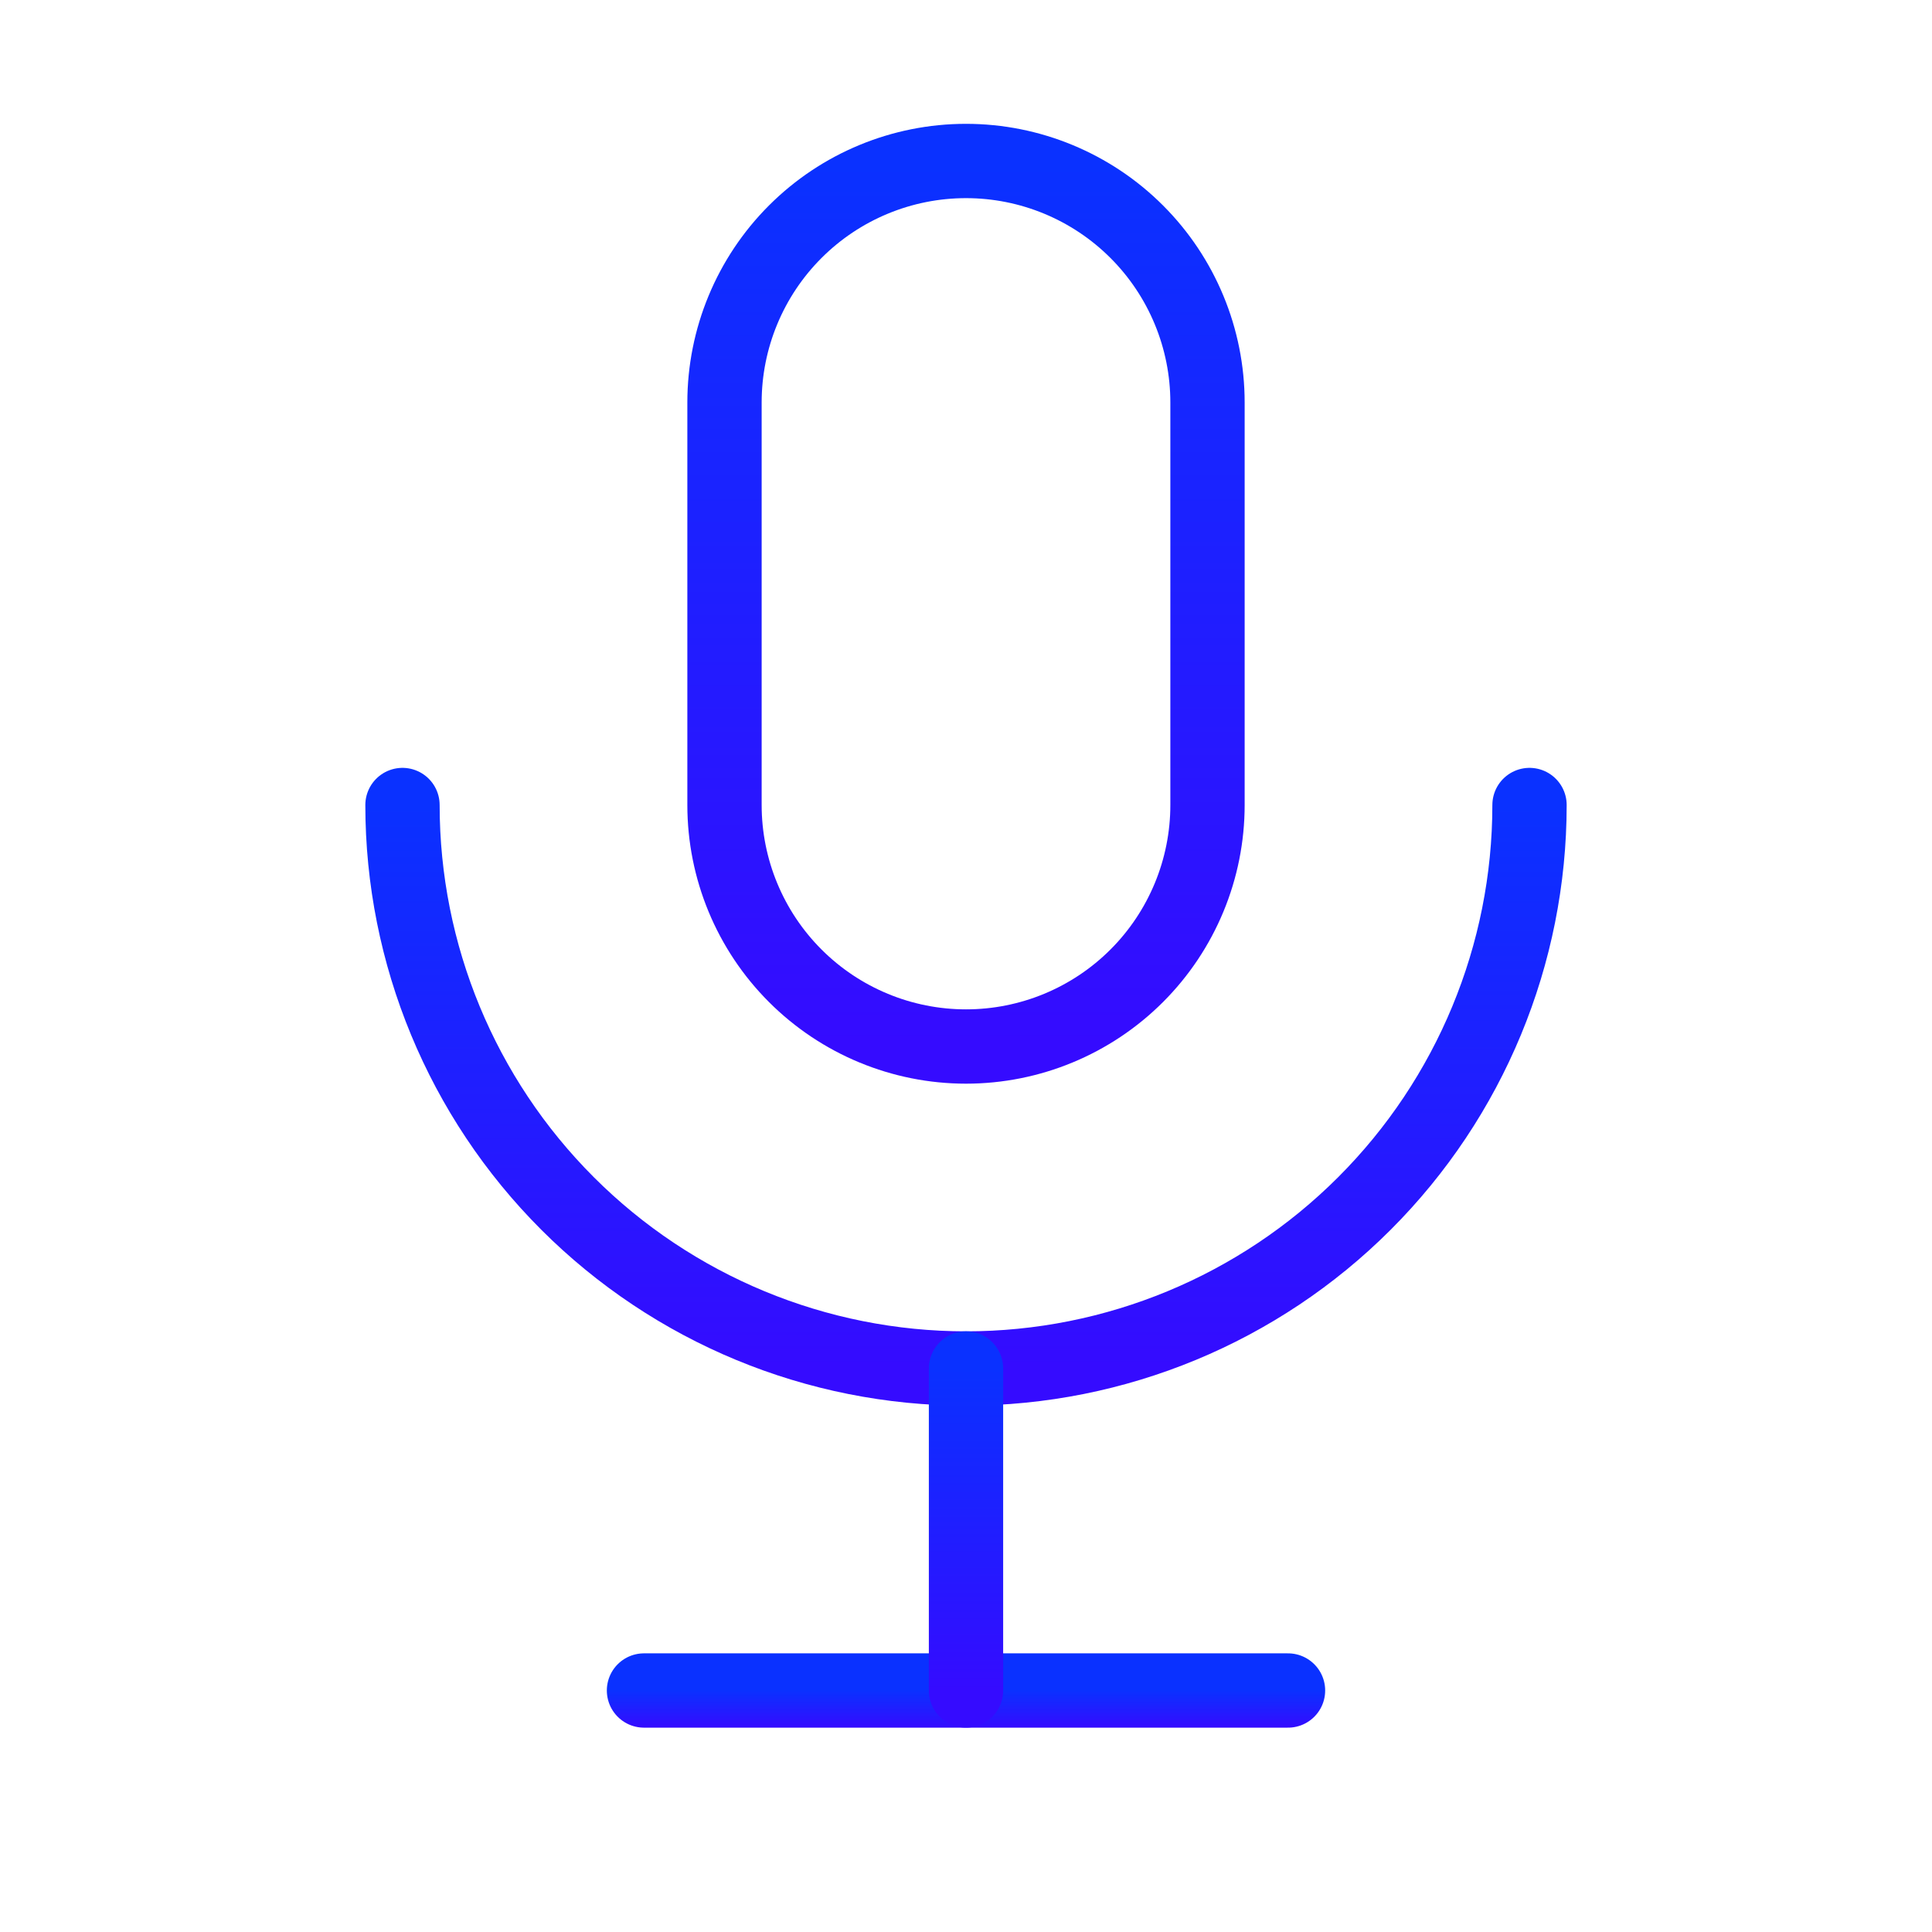
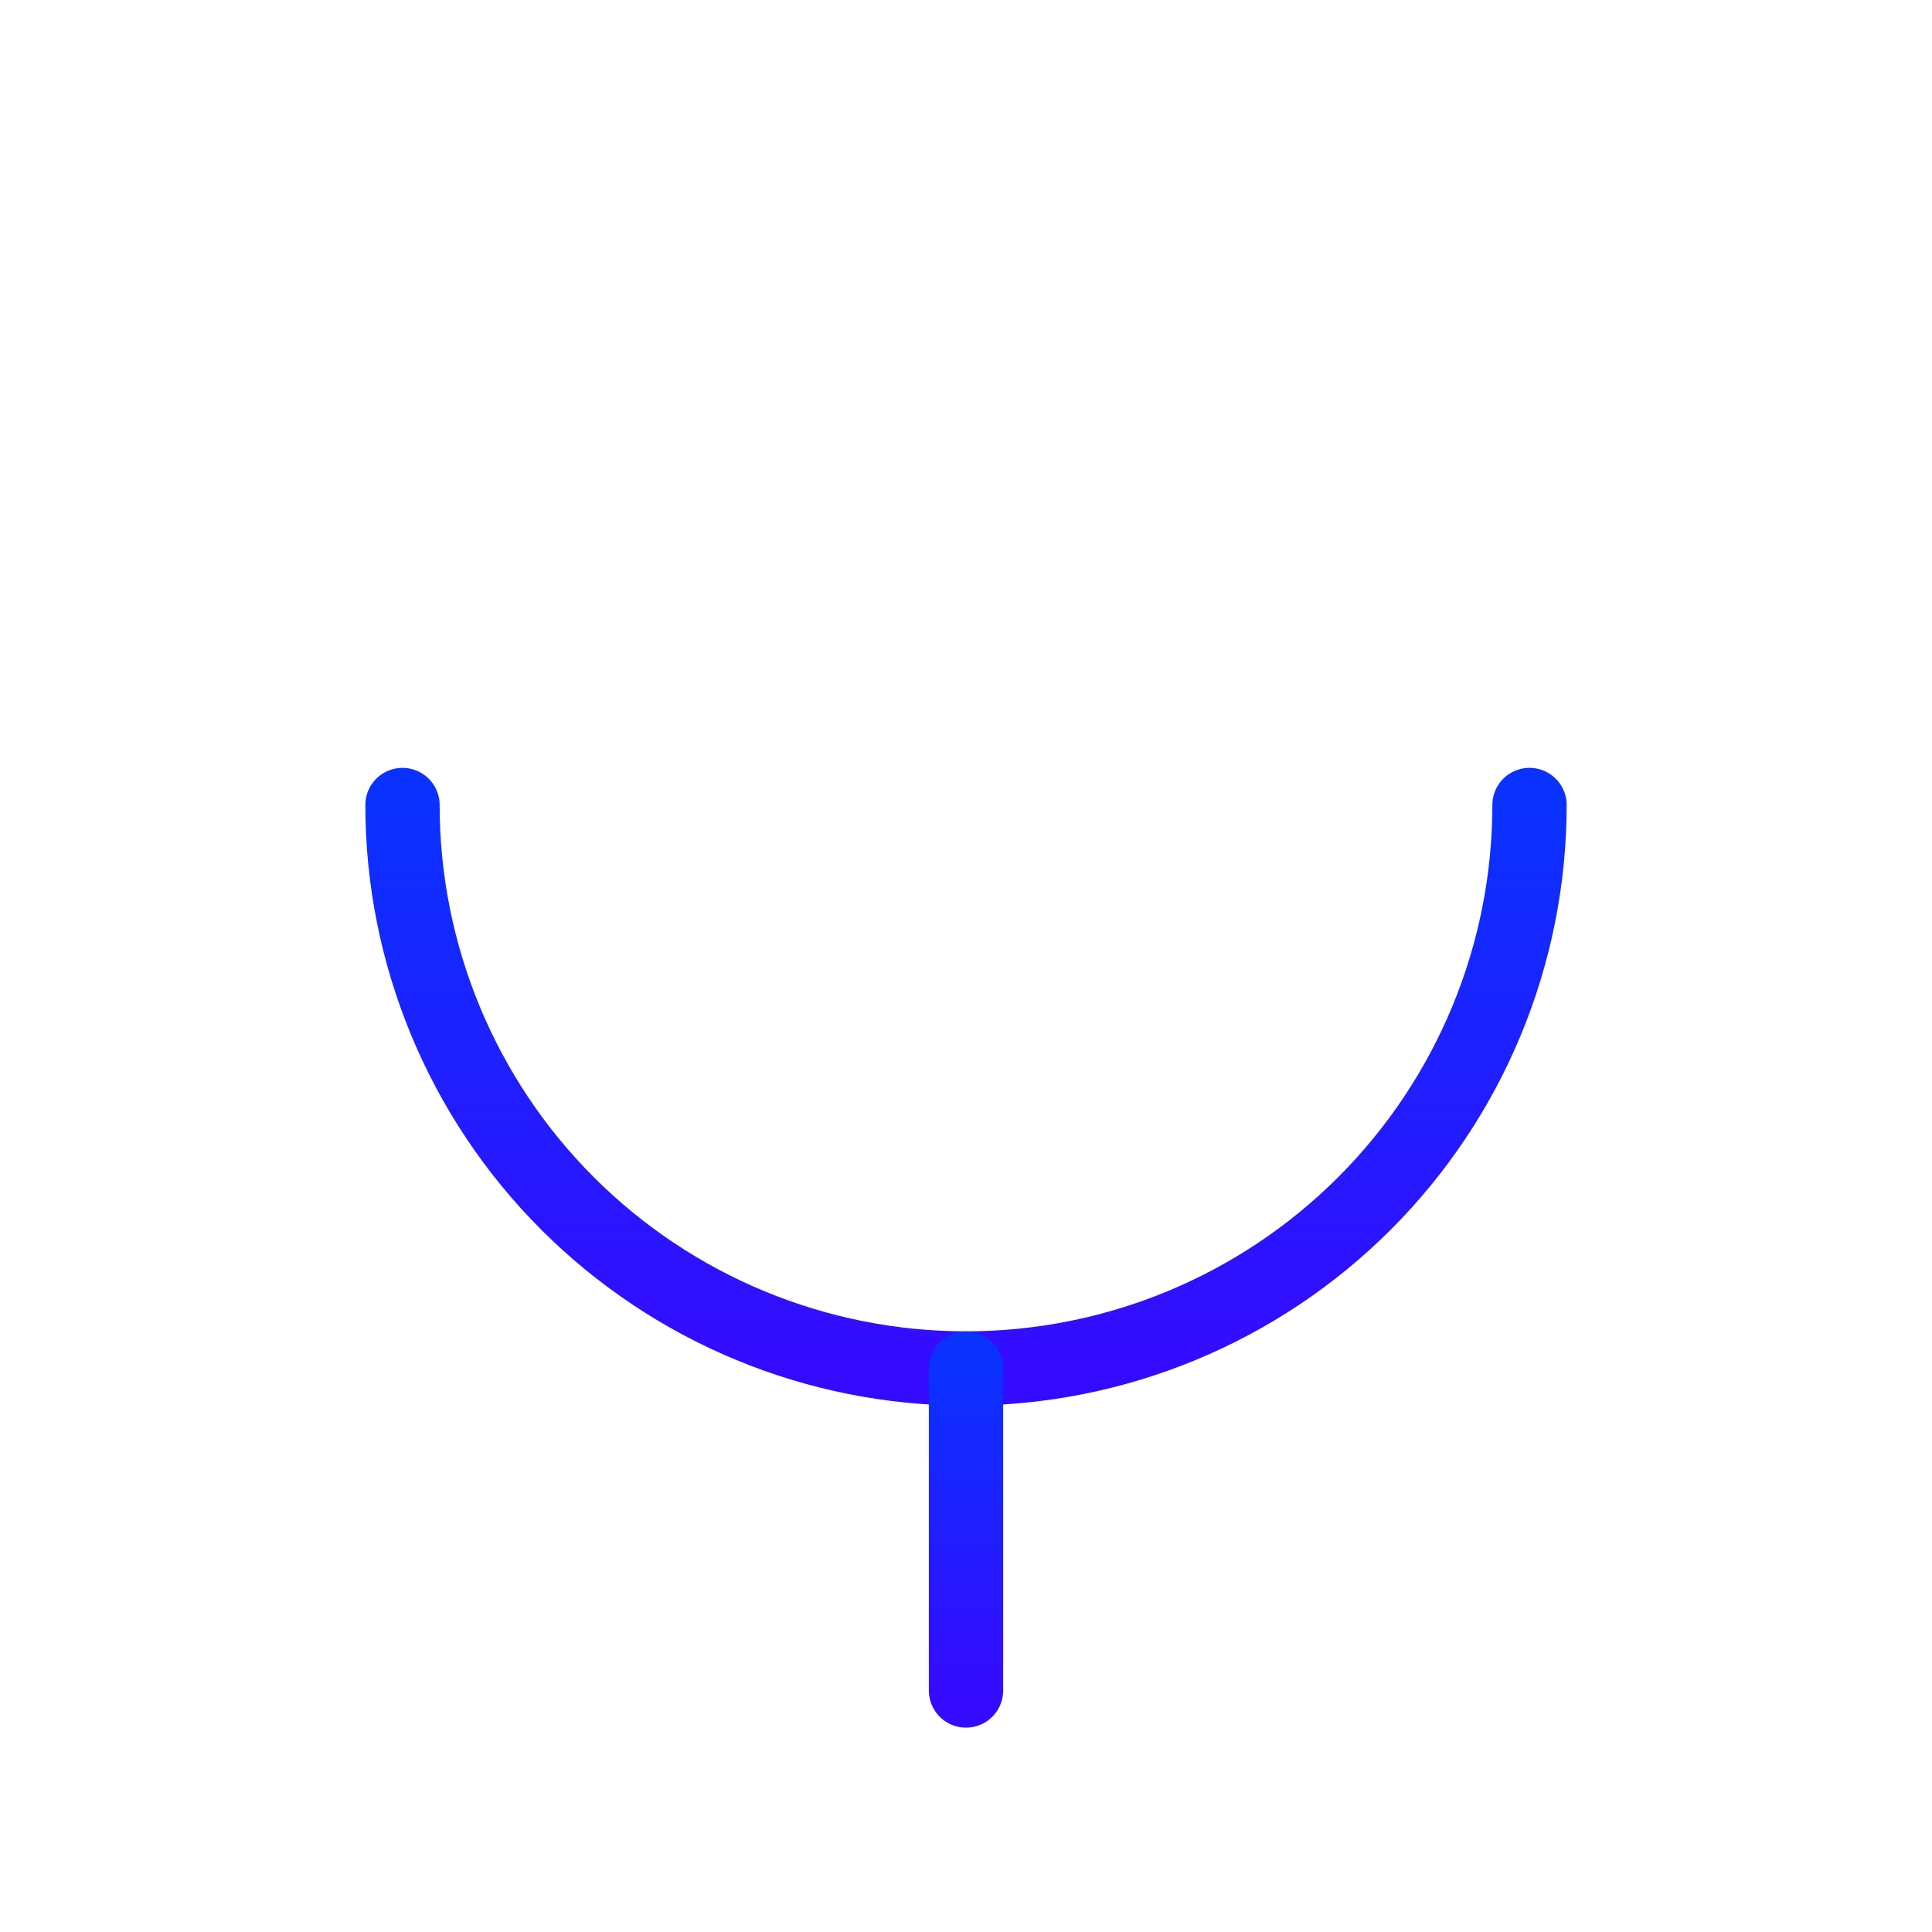
<svg xmlns="http://www.w3.org/2000/svg" width="52" height="52" viewBox="0 0 52 52" fill="none">
  <g clip-path="url(#clip0_2095_27)">
-     <path d="M19.5 10.833C19.5 9.109 20.185 7.456 21.404 6.237C22.623 5.018 24.276 4.333 26 4.333C27.724 4.333 29.377 5.018 30.596 6.237C31.815 7.456 32.5 9.109 32.5 10.833V21.667C32.5 23.39 31.815 25.044 30.596 26.263C29.377 27.482 27.724 28.167 26 28.167C24.276 28.167 22.623 27.482 21.404 26.263C20.185 25.044 19.5 23.39 19.5 21.667V10.833Z" stroke="url(#paint0_linear_2095_27)" stroke-width="2" stroke-linecap="round" stroke-linejoin="round" />
    <path d="M10.833 21.667C10.833 25.689 12.431 29.547 15.275 32.391C18.12 35.236 21.977 36.833 26 36.833C30.022 36.833 33.88 35.236 36.724 32.391C39.569 29.547 41.167 25.689 41.167 21.667" stroke="url(#paint1_linear_2095_27)" stroke-width="2" stroke-linecap="round" stroke-linejoin="round" />
-     <path d="M17.333 45.5H34.667" stroke="url(#paint2_linear_2095_27)" stroke-width="2" stroke-linecap="round" stroke-linejoin="round" />
    <path d="M26 36.833V45.5" stroke="url(#paint3_linear_2095_27)" stroke-width="2" stroke-linecap="round" stroke-linejoin="round" />
  </g>
  <defs>
    <linearGradient id="paint0_linear_2095_27" x1="26" y1="4.333" x2="26" y2="28.167" gradientUnits="userSpaceOnUse">
      <stop stop-color="#0A31FF" />
      <stop offset="1" stop-color="#350BFF" />
    </linearGradient>
    <linearGradient id="paint1_linear_2095_27" x1="26" y1="21.667" x2="26" y2="36.833" gradientUnits="userSpaceOnUse">
      <stop stop-color="#0A31FF" />
      <stop offset="1" stop-color="#350BFF" />
    </linearGradient>
    <linearGradient id="paint2_linear_2095_27" x1="26" y1="45.5" x2="26" y2="46.5" gradientUnits="userSpaceOnUse">
      <stop stop-color="#0A31FF" />
      <stop offset="1" stop-color="#350BFF" />
    </linearGradient>
    <linearGradient id="paint3_linear_2095_27" x1="26.5" y1="36.833" x2="26.5" y2="45.5" gradientUnits="userSpaceOnUse">
      <stop stop-color="#0A31FF" />
      <stop offset="1" stop-color="#350BFF" />
    </linearGradient>
    <clipPath id="clip0_2095_27">
      <rect width="52" height="52" fill="white" />
    </clipPath>
  </defs>
</svg>